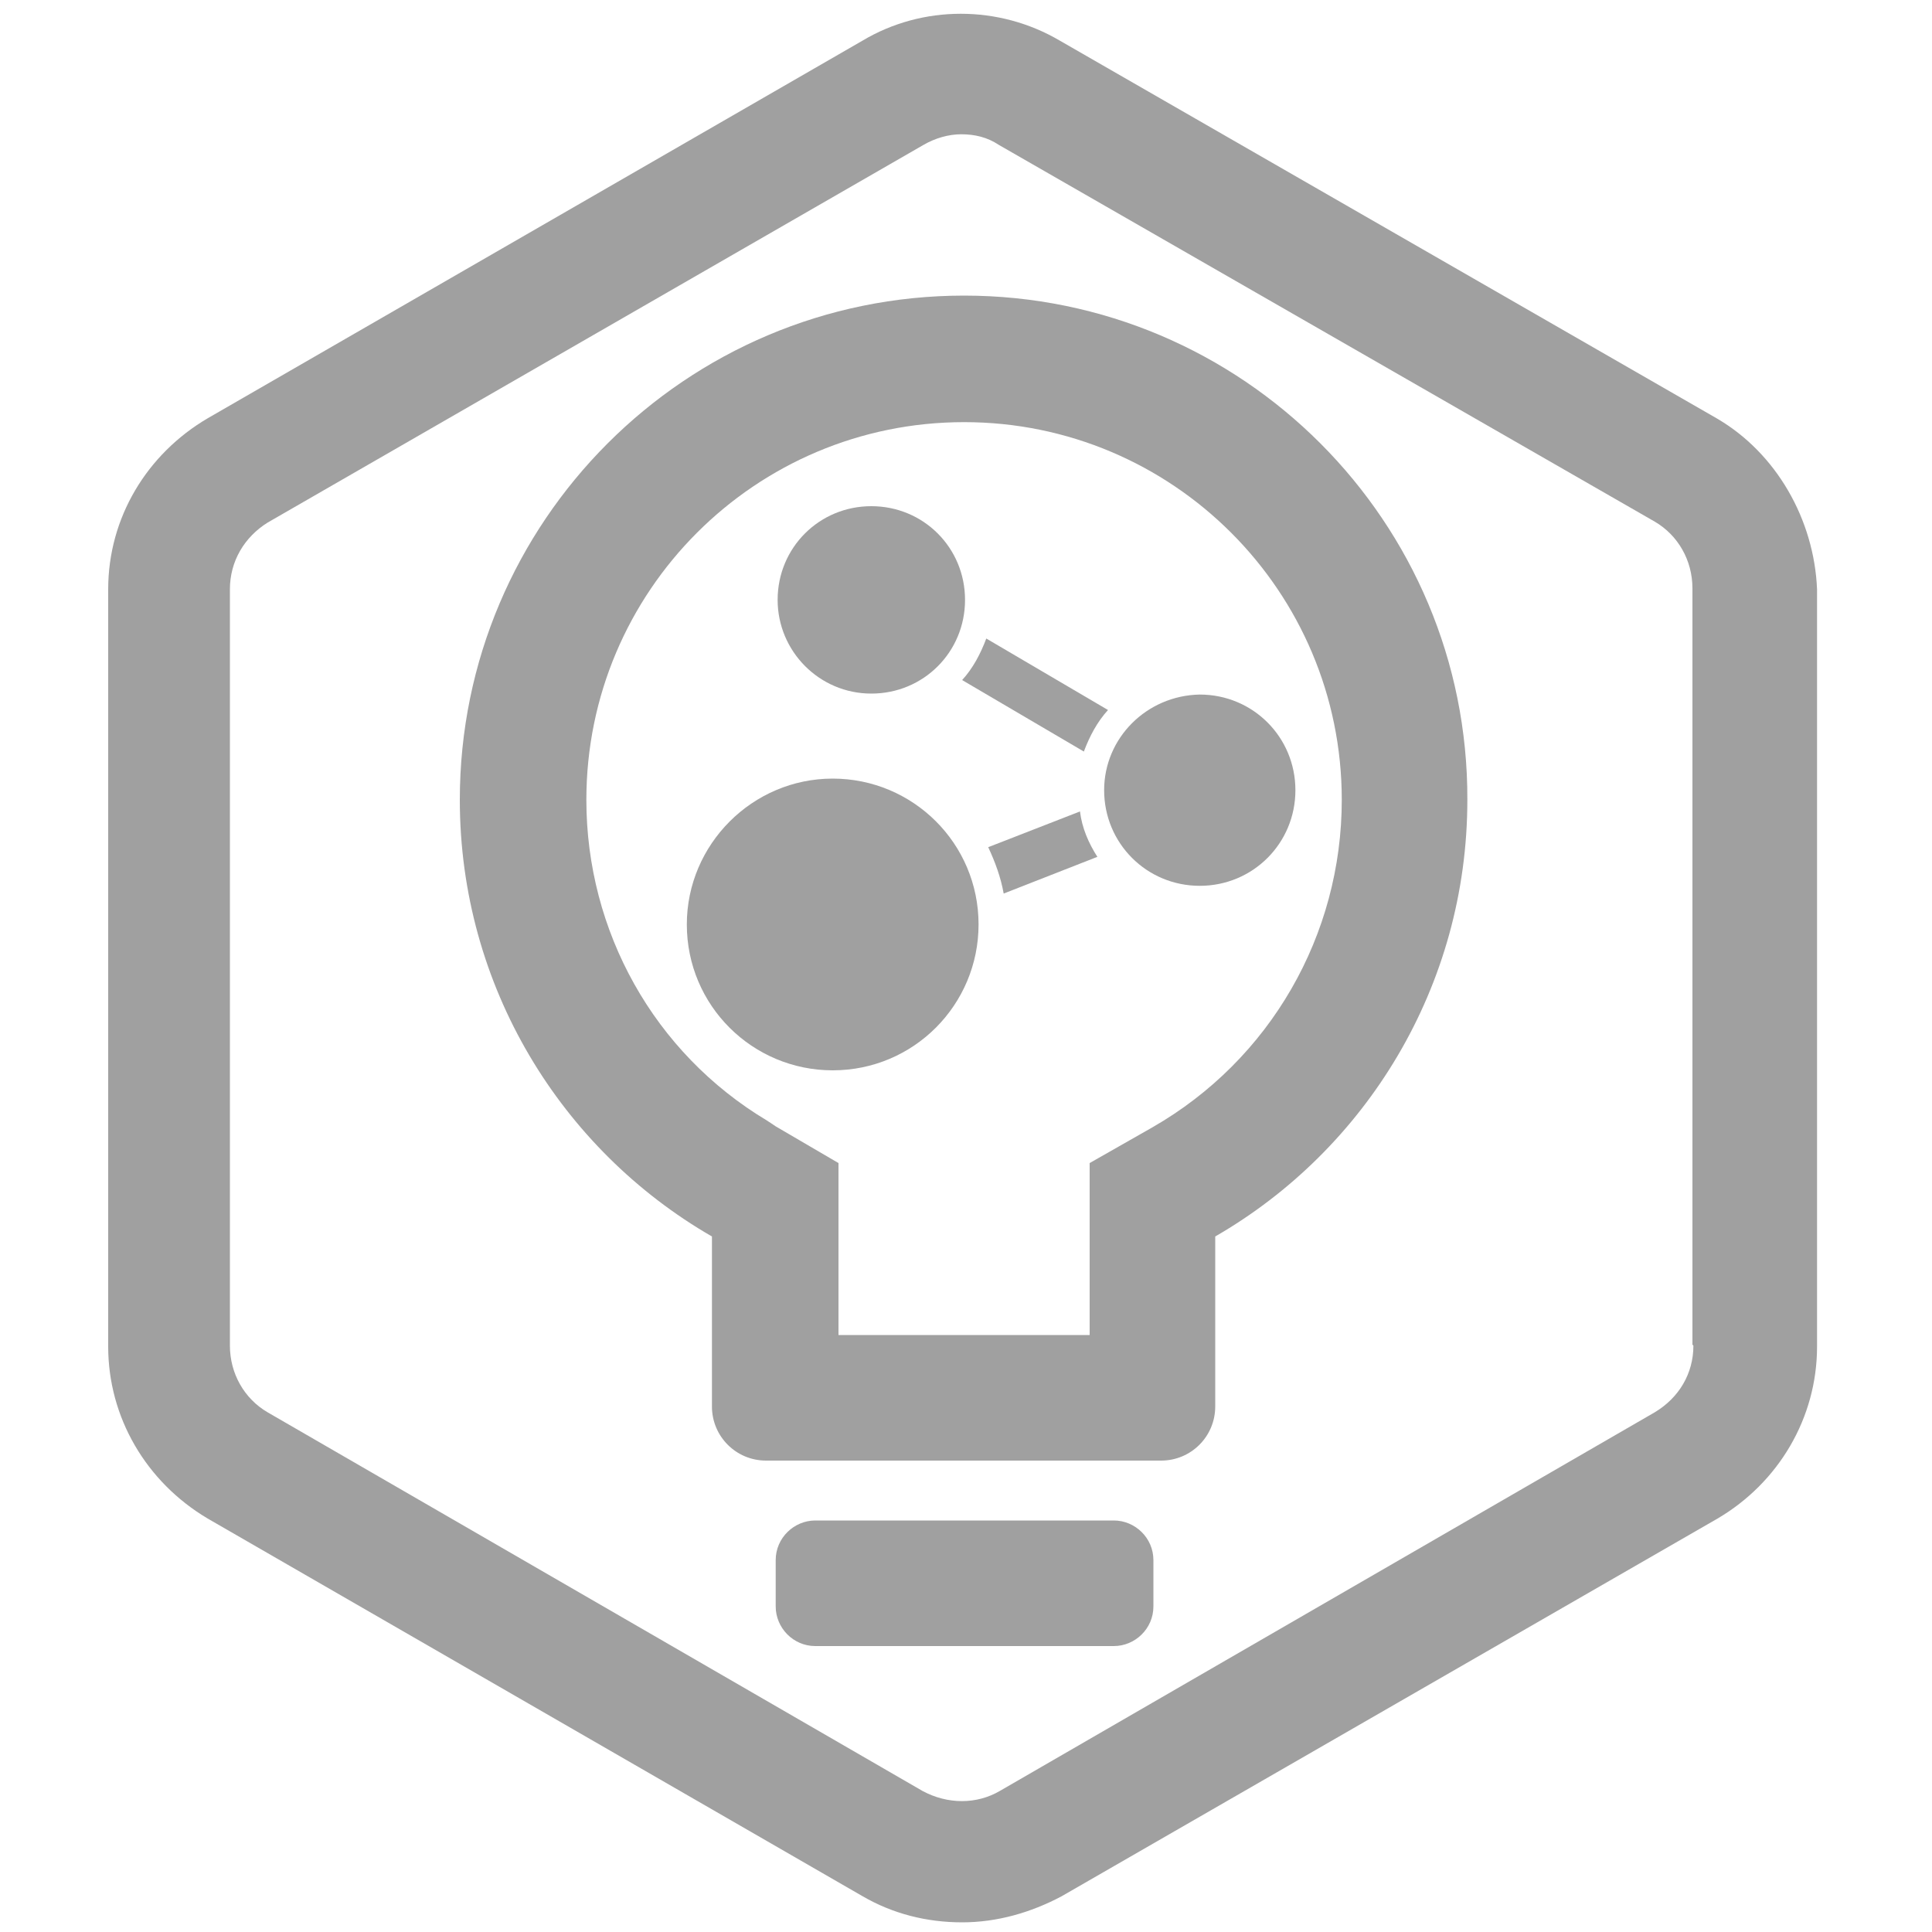
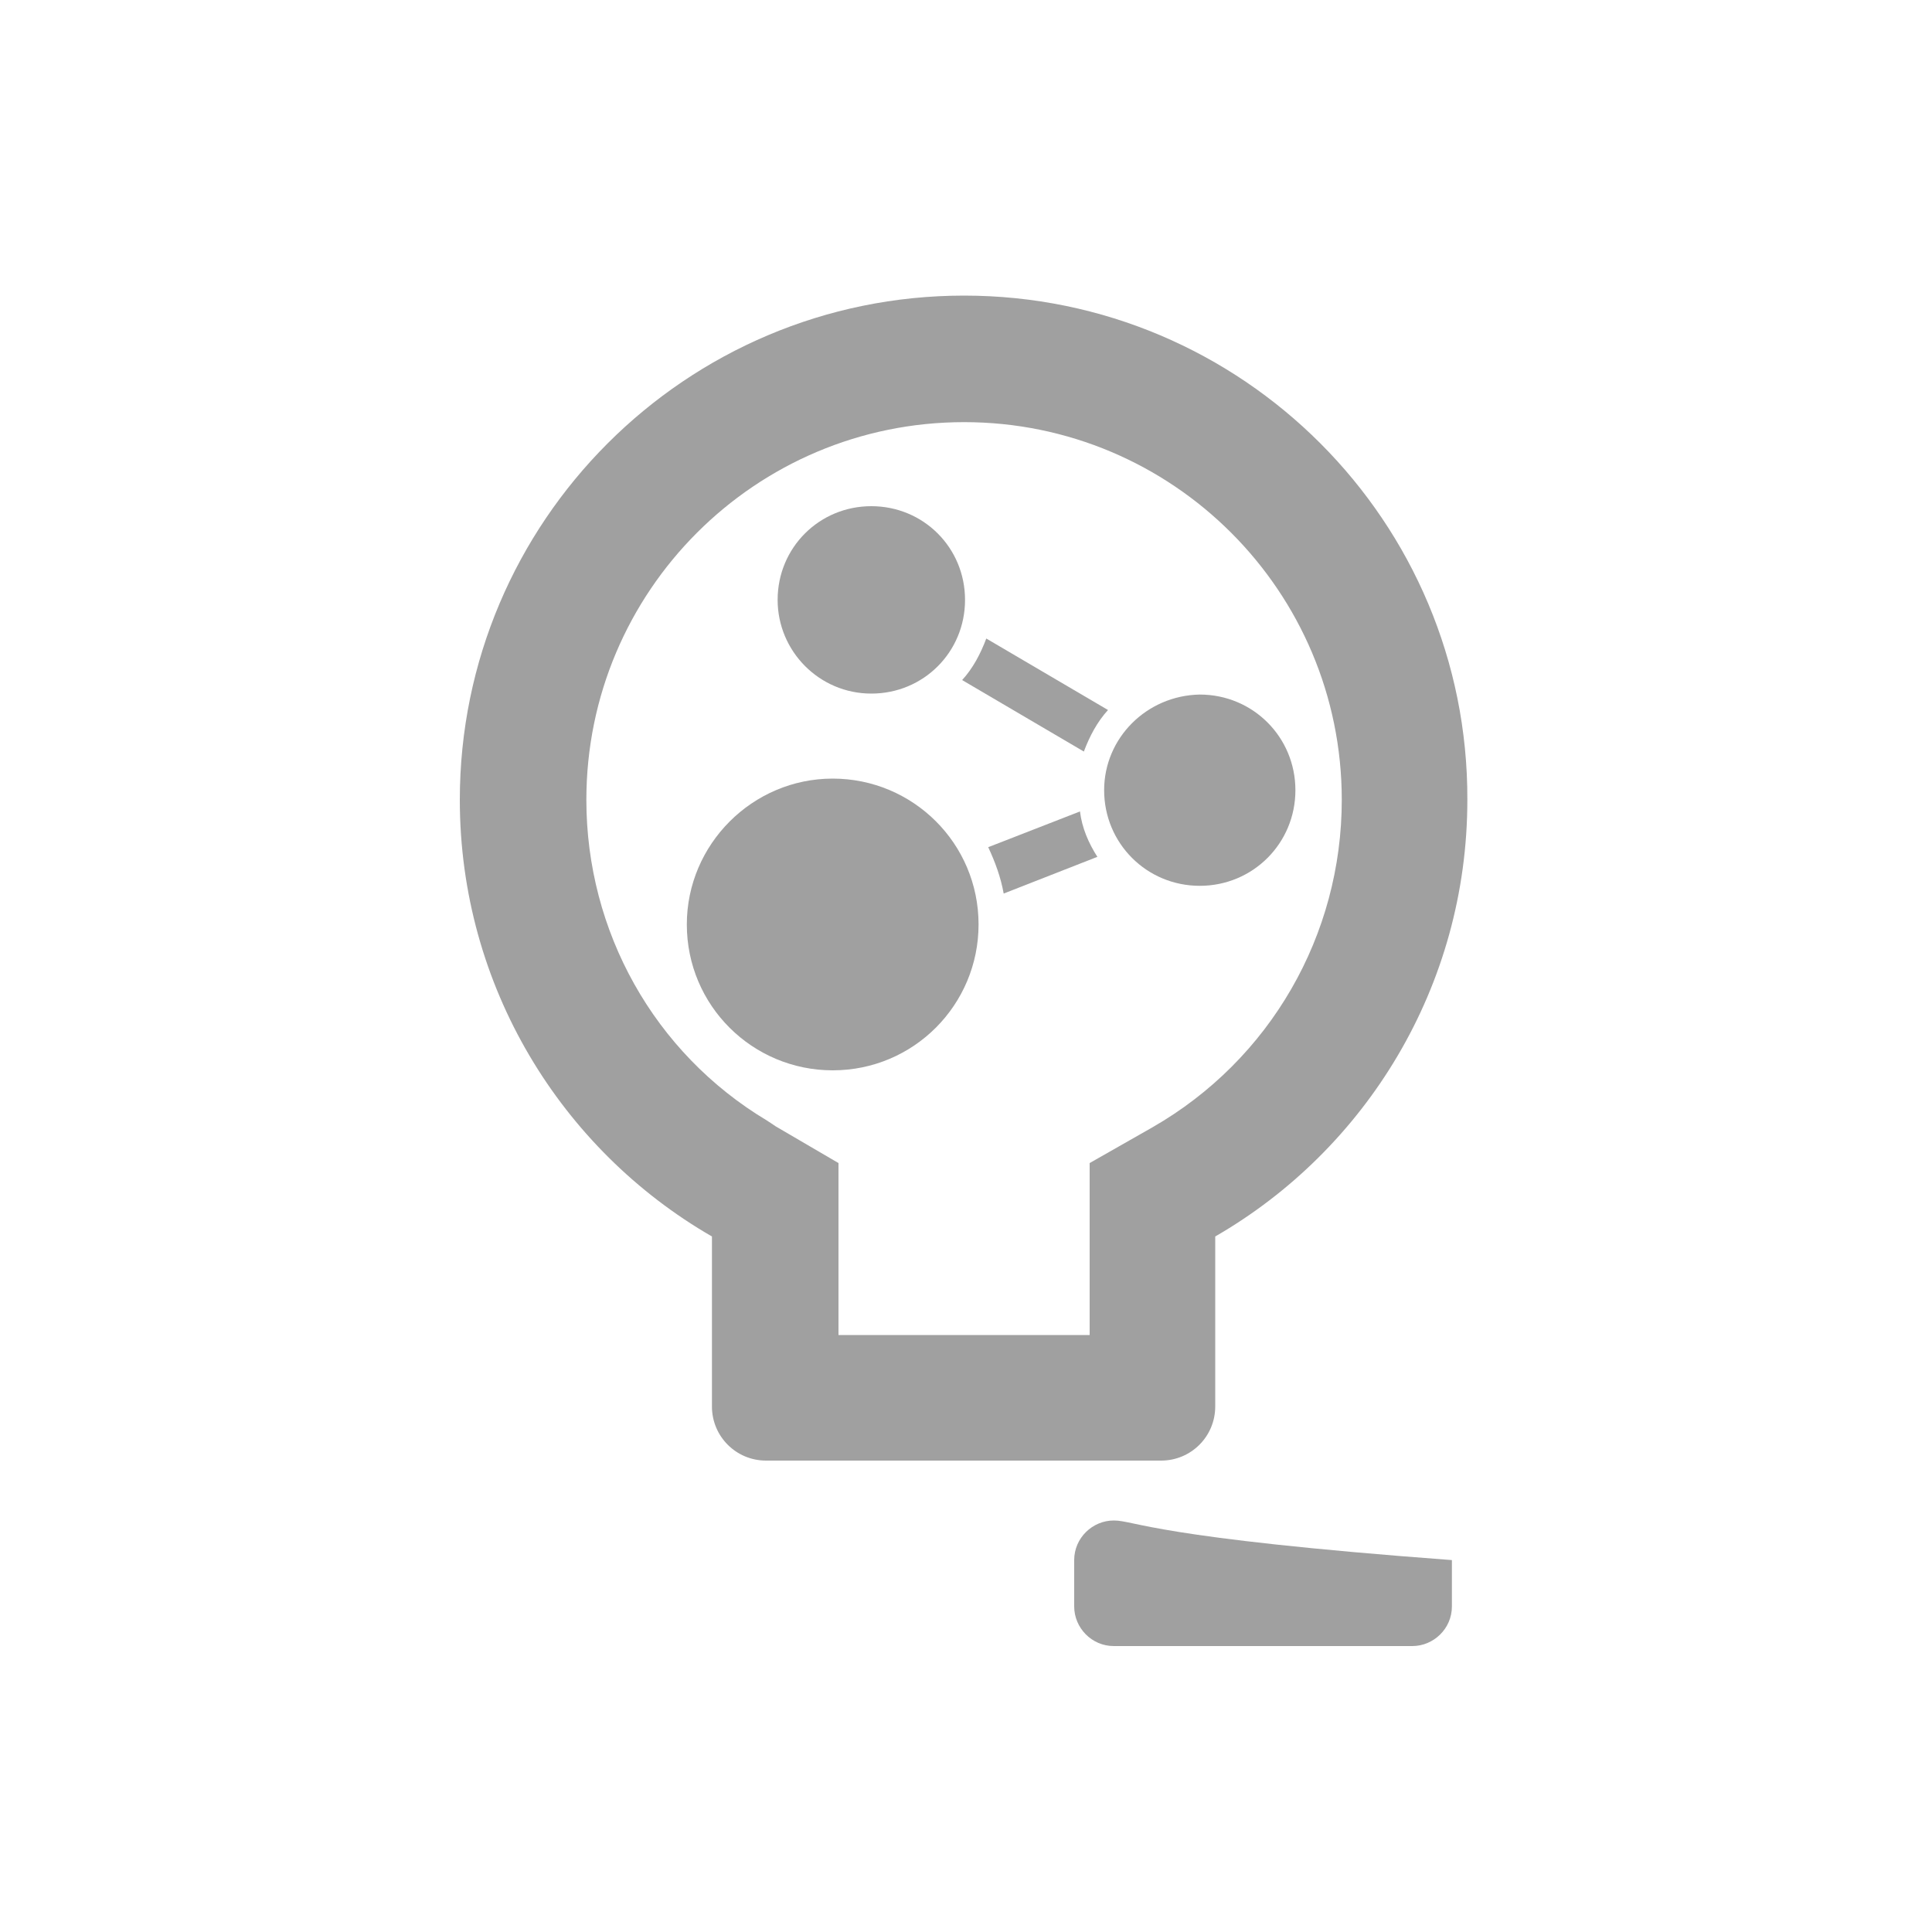
<svg xmlns="http://www.w3.org/2000/svg" version="1.1" id="图层_1" x="0px" y="0px" viewBox="0 0 200 200" style="enable-background:new 0 0 200 200;" xml:space="preserve">
  <style type="text/css">
	.st0{fill:#A0A0A0;}
</style>
-   <path class="st0" d="M177.7,43.3l-68-39.1c-6.3-3.7-14.2-3.7-20.4,0L21.5,43.3C15.2,47,11.2,53.6,11.2,61v78.4  c0,7.3,3.9,14,10.3,17.8l67.8,39.1c3.1,1.8,6.6,2.7,10.3,2.7c3.6,0,7.1-1,10.3-2.7l67.9-39.1c6.3-3.7,10.3-10.4,10.3-17.8V61  C187.8,53.8,183.9,46.9,177.7,43.3z M175.3,139.3c0,2.9-1.5,5.4-4,6.9l-67.8,39.2c-2.4,1.4-5.4,1.4-8,0l-67.8-39.2  c-2.4-1.4-3.9-4-3.9-6.9V61c0-2.9,1.5-5.4,3.9-6.9L95.6,15c1.2-0.7,2.6-1.1,3.9-1.1c1.4,0,2.7,0.3,3.9,1.1L171.3,54  c2.4,1.4,3.9,4,3.9,6.9v78.3L175.3,139.3L175.3,139.3L175.3,139.3L175.3,139.3z" />
-   <path class="st0" d="M99.8,30.6C71,30.6,47.6,54,47.6,82.8c0,19.3,10.5,36.2,26.1,45.2v17.6c0,3.1,2.5,5.6,5.6,5.6h40.9  c3.1,0,5.6-2.5,5.6-5.6V128c15.6-9,26.1-25.9,26.1-45.2C152,54,128.6,30.6,99.8,30.6z M112.8,120.4v17.8H86.8v-17.8l-6.5-3.8  l-0.9-0.6C67.7,109,60.7,96.4,60.7,82.8c0-21.6,17.5-39.1,39.1-39.1s39.1,17.5,39.1,39.1c0,14-7.4,26.9-19.6,33.9L112.8,120.4  L112.8,120.4z M115.3,157.4H84.4c-2.2,0-4.1,1.8-4.1,4.1v4.8c0,2.2,1.8,4.1,4.1,4.1h30.9c2.2,0,4.1-1.8,4.1-4.1v-4.8  C119.4,159.2,117.5,157.4,115.3,157.4z" />
+   <path class="st0" d="M99.8,30.6C71,30.6,47.6,54,47.6,82.8c0,19.3,10.5,36.2,26.1,45.2v17.6c0,3.1,2.5,5.6,5.6,5.6h40.9  c3.1,0,5.6-2.5,5.6-5.6V128c15.6-9,26.1-25.9,26.1-45.2C152,54,128.6,30.6,99.8,30.6z M112.8,120.4v17.8H86.8v-17.8l-6.5-3.8  l-0.9-0.6C67.7,109,60.7,96.4,60.7,82.8c0-21.6,17.5-39.1,39.1-39.1s39.1,17.5,39.1,39.1c0,14-7.4,26.9-19.6,33.9L112.8,120.4  L112.8,120.4z M115.3,157.4c-2.2,0-4.1,1.8-4.1,4.1v4.8c0,2.2,1.8,4.1,4.1,4.1h30.9c2.2,0,4.1-1.8,4.1-4.1v-4.8  C119.4,159.2,117.5,157.4,115.3,157.4z" />
  <path class="st0" d="M71.1,95.7c0,8.4,6.8,15.1,15.1,15.1c8.4,0,15.1-6.8,15.1-15.1c0,0,0,0,0,0c0-8.4-6.8-15.1-15.1-15.1  S71.1,87.4,71.1,95.7C71.1,95.7,71.1,95.7,71.1,95.7z" />
  <path class="st0" d="M114.3,81.8c0,5.5,4.4,9.9,9.9,9.9c5.5,0,9.9-4.4,9.9-9.9s-4.4-9.9-9.9-9.9C118.7,72,114.3,76.4,114.3,81.8  L114.3,81.8z" />
  <path class="st0" d="M80.5,62.1c0,5.3,4.3,9.7,9.7,9.7s9.7-4.3,9.7-9.7s-4.3-9.7-9.7-9.7S80.5,56.7,80.5,62.1z" />
  <path class="st0" d="M112.2,77.8c0.6-1.6,1.4-3.1,2.5-4.3l-12.6-7.4c-0.6,1.6-1.4,3.1-2.5,4.3L112.2,77.8z M102.3,87.7  c0.7,1.5,1.3,3.1,1.6,4.8l9.7-3.8c-0.9-1.4-1.6-3-1.8-4.7L102.3,87.7L102.3,87.7z" />
</svg>